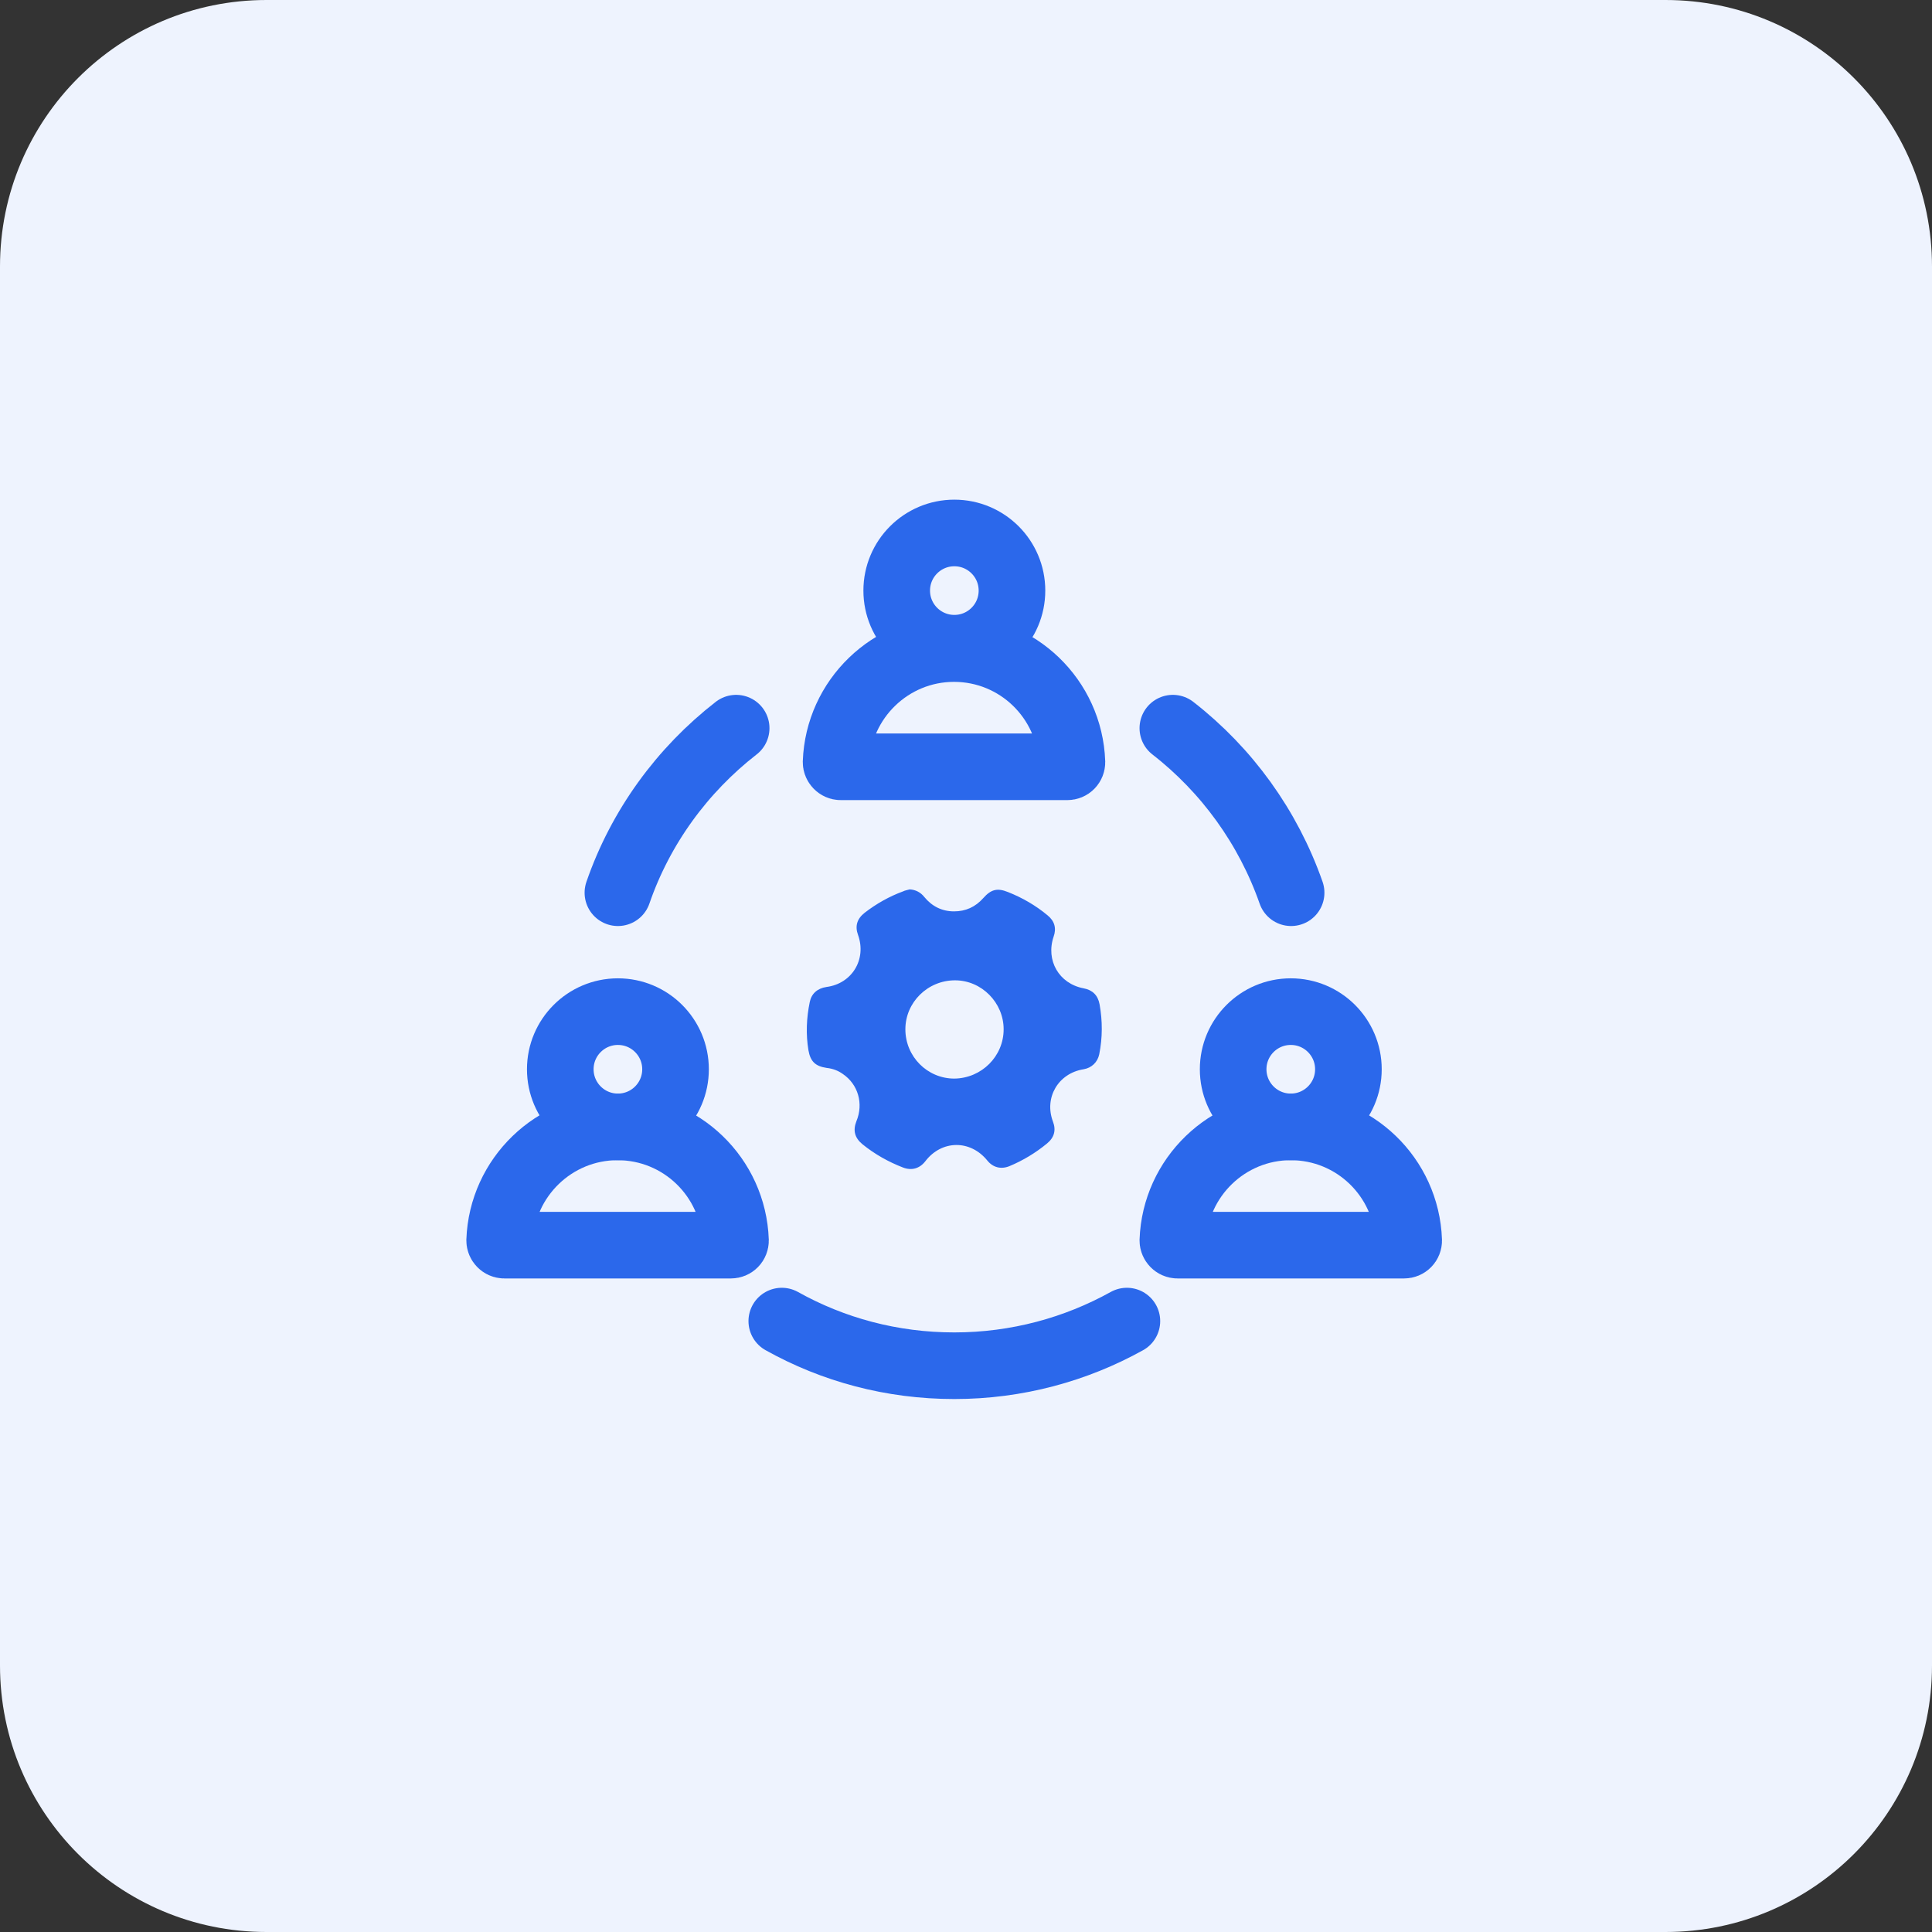
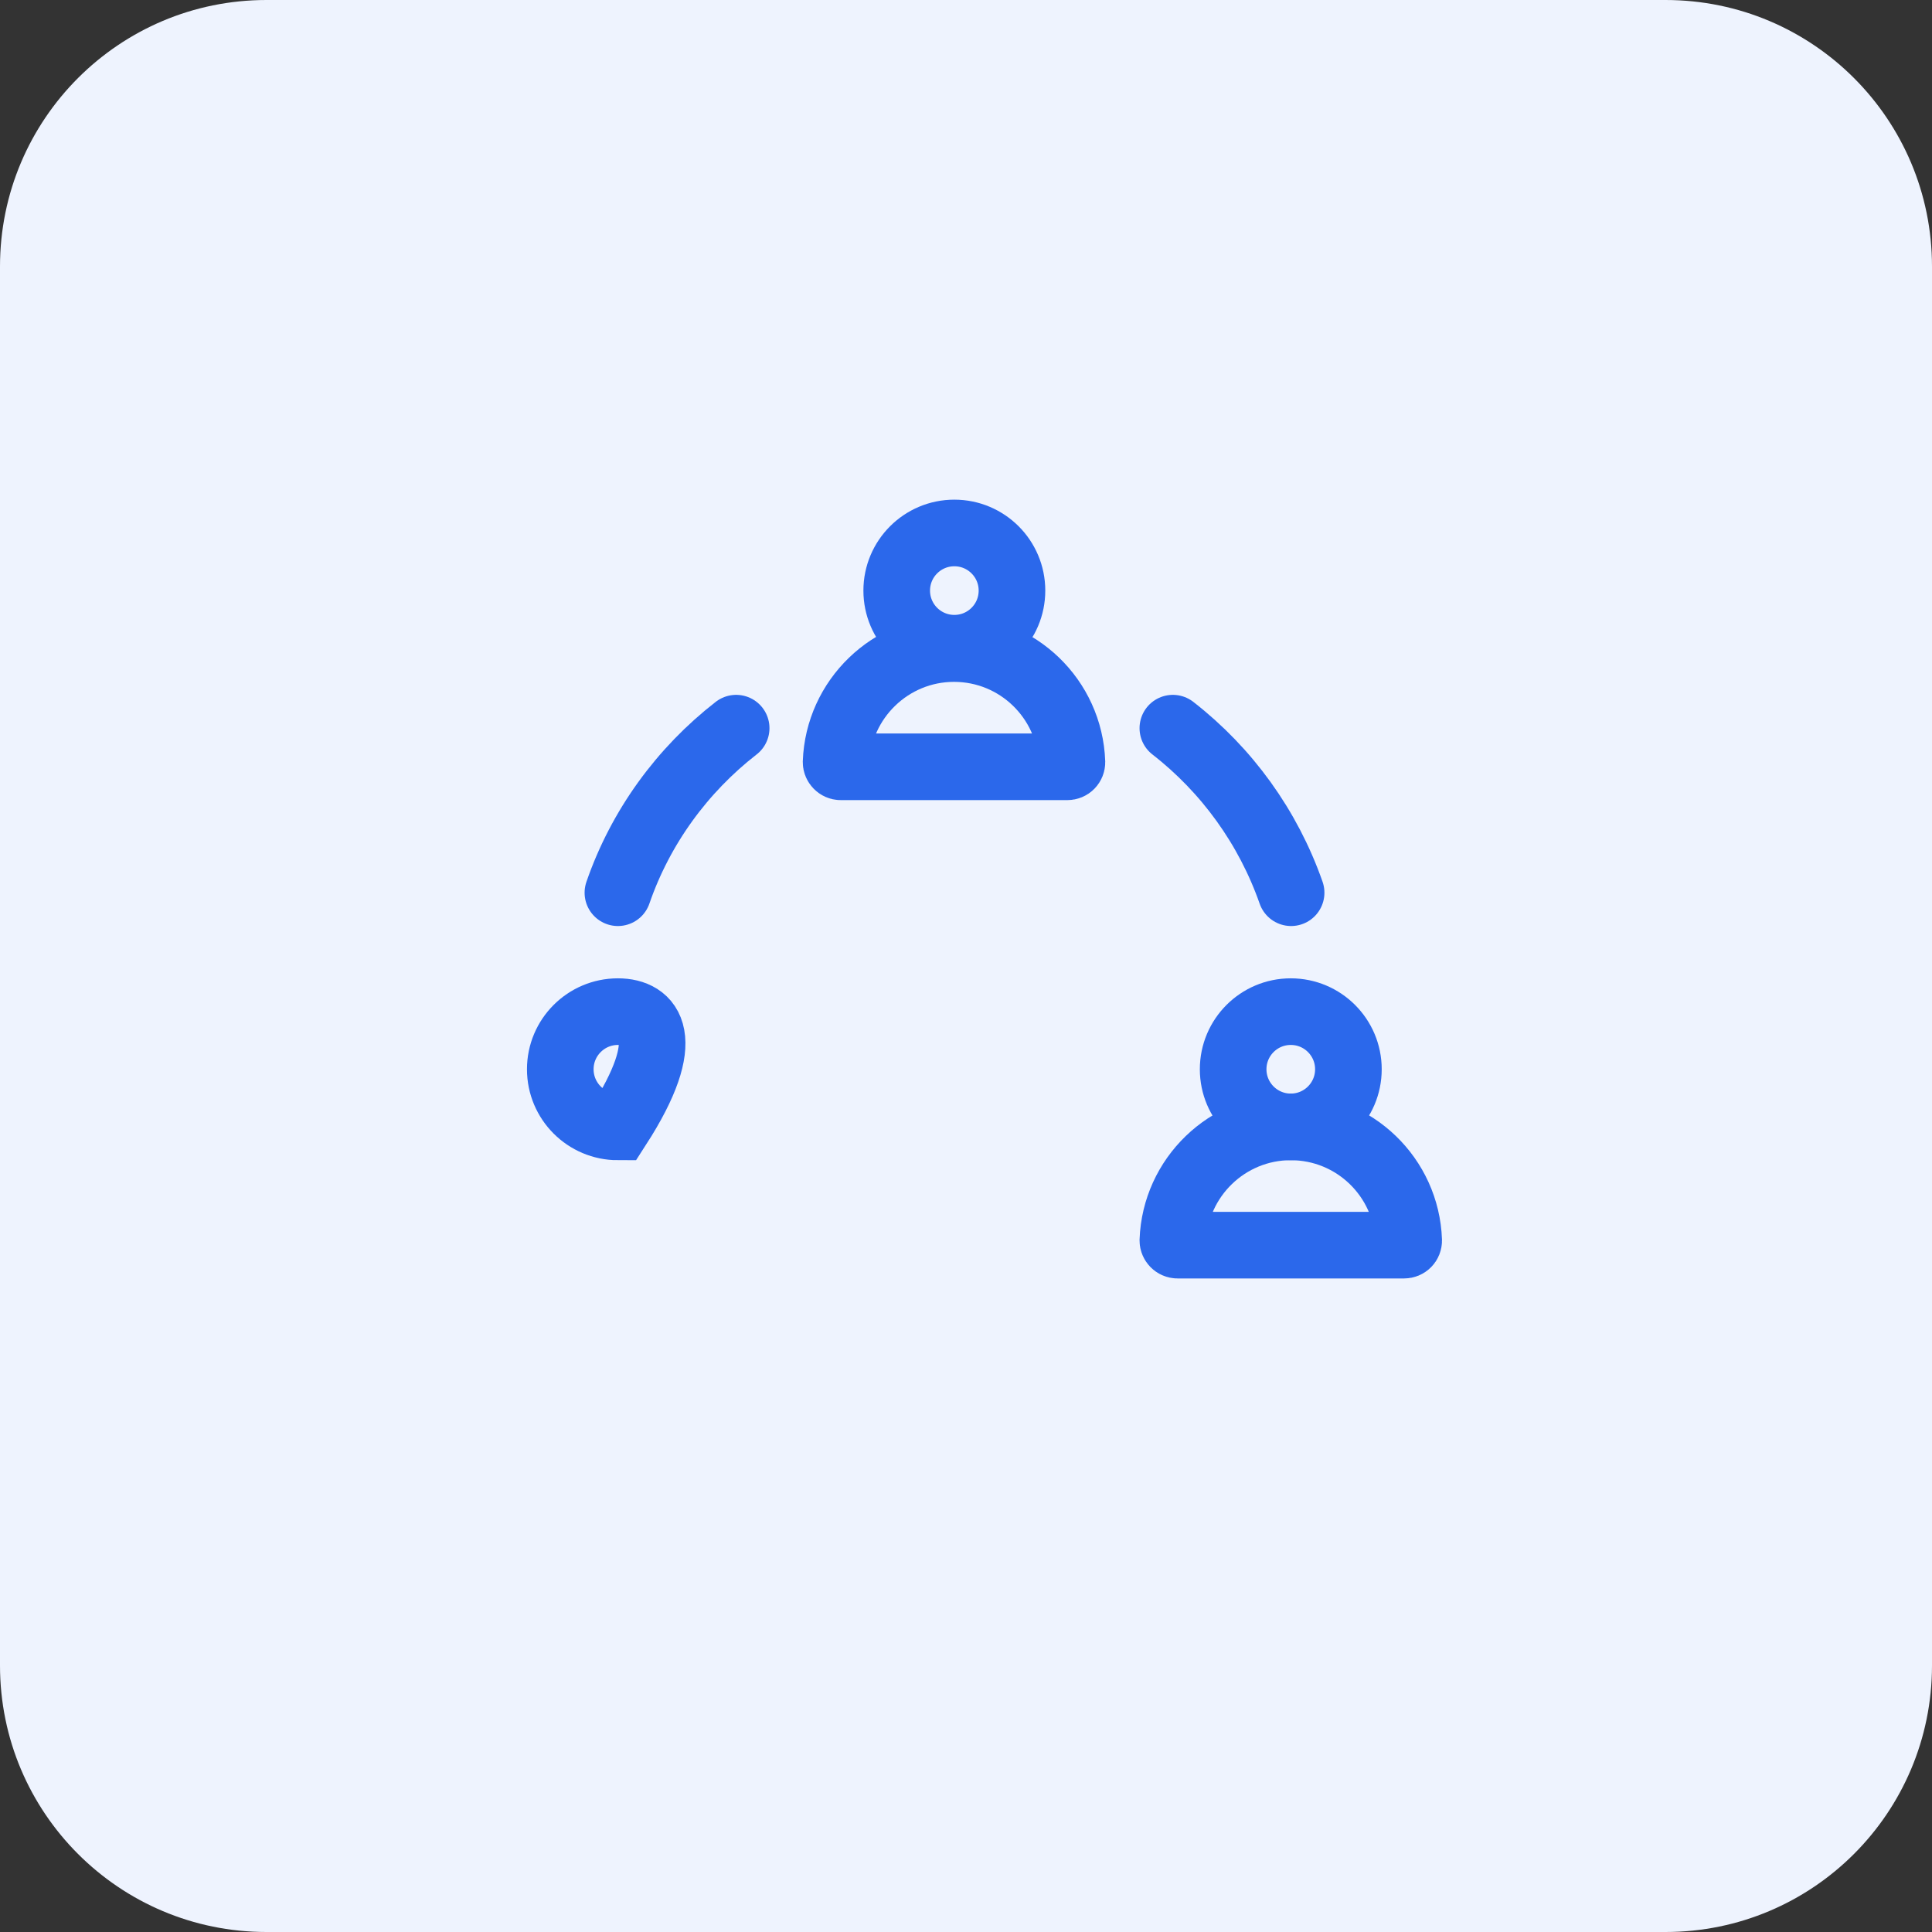
<svg xmlns="http://www.w3.org/2000/svg" width="58" height="58" viewBox="0 0 58 58" fill="none">
  <rect x="0" y="0" width="58" height="58" fill="#333333" stroke="none" />
  <g clip-path="url(#clip0_1290_1630)">
    <path d="M50 58H8C3.58 58 0 54.42 0 50V8C0 3.58 3.58 0 8 0H50C54.42 0 58 3.58 58 8V50C58 54.42 54.42 58 50 58Z" fill="#EEF3FE" />
    <path d="M18.55 26.8C19.23 24.83 20.48 23.12 22.1 21.86" stroke="#2B68EB" stroke-width="2" stroke-linecap="round" />
-     <path d="M33.83 39.66C32.3 40.51 30.53 41 28.65 41C26.77 41 25.01 40.52 23.47 39.66" stroke="#2B68EB" stroke-width="2" stroke-linecap="round" />
    <path d="M35.21 21.86C36.83 23.12 38.07 24.83 38.76 26.8" stroke="#2B68EB" stroke-width="2" stroke-linecap="round" />
    <path d="M28.65 19.46C29.606 19.46 30.38 18.686 30.38 17.73C30.38 16.774 29.606 16 28.65 16C27.695 16 26.92 16.774 26.92 17.73C26.92 18.686 27.695 19.46 28.65 19.46Z" stroke="#2B68EB" stroke-width="2" stroke-linecap="round" />
    <path d="M25.24 23.02C25.16 23.02 25.1 22.95 25.1 22.88C25.17 20.99 26.73 19.47 28.64 19.47C30.55 19.47 32.11 20.98 32.18 22.88C32.18 22.96 32.12 23.02 32.04 23.02H25.24Z" stroke="#2B68EB" stroke-width="2" stroke-linecap="round" />
-     <path d="M18.55 33.83C19.506 33.83 20.28 33.055 20.28 32.1C20.28 31.145 19.506 30.37 18.55 30.37C17.595 30.37 16.82 31.145 16.82 32.1C16.82 33.055 17.595 33.83 18.55 33.83Z" stroke="#2B68EB" stroke-width="2" stroke-linecap="round" />
-     <path d="M15.14 37.38C15.06 37.38 15 37.31 15 37.24C15.07 35.35 16.63 33.83 18.54 33.83C20.45 33.83 22.01 35.34 22.08 37.24C22.08 37.32 22.02 37.38 21.94 37.38H15.14Z" stroke="#2B68EB" stroke-width="2" stroke-linecap="round" />
+     <path d="M18.55 33.83C20.28 31.145 19.506 30.37 18.55 30.37C17.595 30.37 16.82 31.145 16.82 32.1C16.82 33.055 17.595 33.83 18.55 33.83Z" stroke="#2B68EB" stroke-width="2" stroke-linecap="round" />
    <path d="M38.75 33.83C39.706 33.83 40.48 33.055 40.48 32.1C40.48 31.145 39.706 30.37 38.75 30.37C37.795 30.37 37.02 31.145 37.02 32.1C37.02 33.055 37.795 33.83 38.75 33.83Z" stroke="#2B68EB" stroke-width="2" stroke-linecap="round" />
    <path d="M35.35 37.38C35.27 37.38 35.21 37.31 35.21 37.24C35.28 35.35 36.84 33.83 38.75 33.83C40.66 33.83 42.22 35.34 42.29 37.24C42.29 37.32 42.23 37.38 42.15 37.38H35.35Z" stroke="#2B68EB" stroke-width="2" stroke-linecap="round" />
-     <path d="M27.31 26.7C27.49 26.71 27.64 26.79 27.75 26.93C27.98 27.21 28.28 27.36 28.64 27.36C28.99 27.36 29.28 27.23 29.52 26.96C29.75 26.7 29.94 26.65 30.26 26.78C30.69 26.95 31.09 27.18 31.45 27.48C31.66 27.65 31.72 27.87 31.63 28.12C31.39 28.83 31.79 29.53 32.53 29.67C32.8 29.72 32.96 29.88 33.01 30.15C33.1 30.65 33.1 31.15 33 31.65C32.95 31.89 32.77 32.06 32.53 32.1C31.77 32.22 31.34 32.95 31.61 33.67C31.71 33.93 31.65 34.15 31.43 34.33C31.09 34.61 30.71 34.84 30.3 35.01C30.05 35.11 29.81 35.05 29.64 34.84C29.13 34.21 28.27 34.22 27.78 34.86C27.61 35.08 27.37 35.15 27.11 35.05C26.67 34.88 26.26 34.65 25.89 34.35C25.66 34.16 25.6 33.94 25.71 33.66C25.93 33.13 25.76 32.55 25.3 32.24C25.16 32.14 25 32.08 24.82 32.06C24.48 32.01 24.33 31.87 24.27 31.53C24.19 31.05 24.21 30.56 24.31 30.08C24.36 29.83 24.54 29.67 24.81 29.63C25.58 29.53 26.02 28.8 25.76 28.07C25.66 27.8 25.73 27.58 25.96 27.4C26.31 27.13 26.7 26.91 27.11 26.76C27.17 26.73 27.24 26.72 27.31 26.7ZM30.13 30.9C30.13 30.1 29.47 29.43 28.67 29.43C27.85 29.43 27.18 30.09 27.18 30.9C27.18 31.72 27.84 32.38 28.65 32.38C29.47 32.37 30.13 31.71 30.13 30.9Z" fill="#2B68EB" />
  </g>
  <defs>
    <clipPath id="clip0_1290_1630">
      <rect width="58" height="58" fill="white" />
    </clipPath>
  </defs>
</svg>